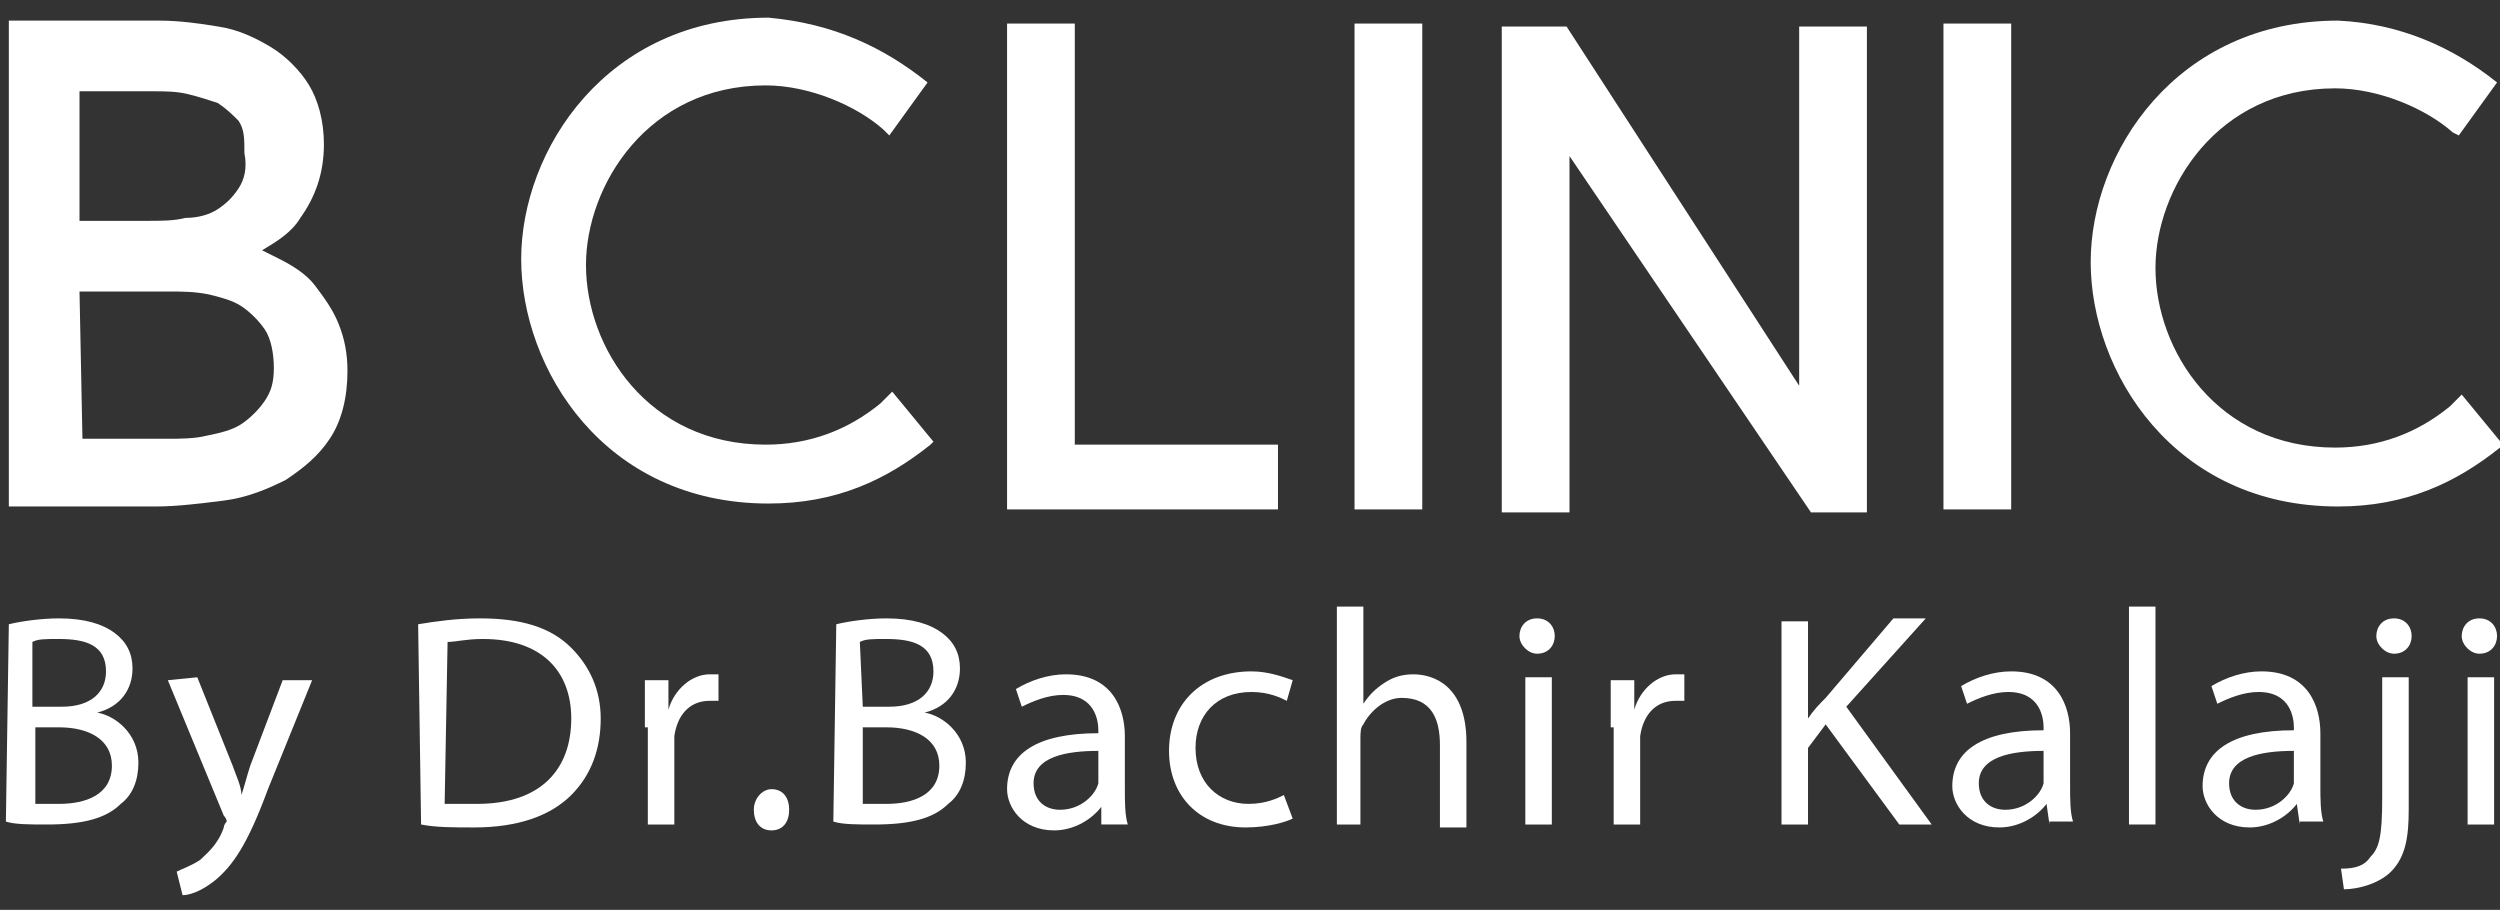
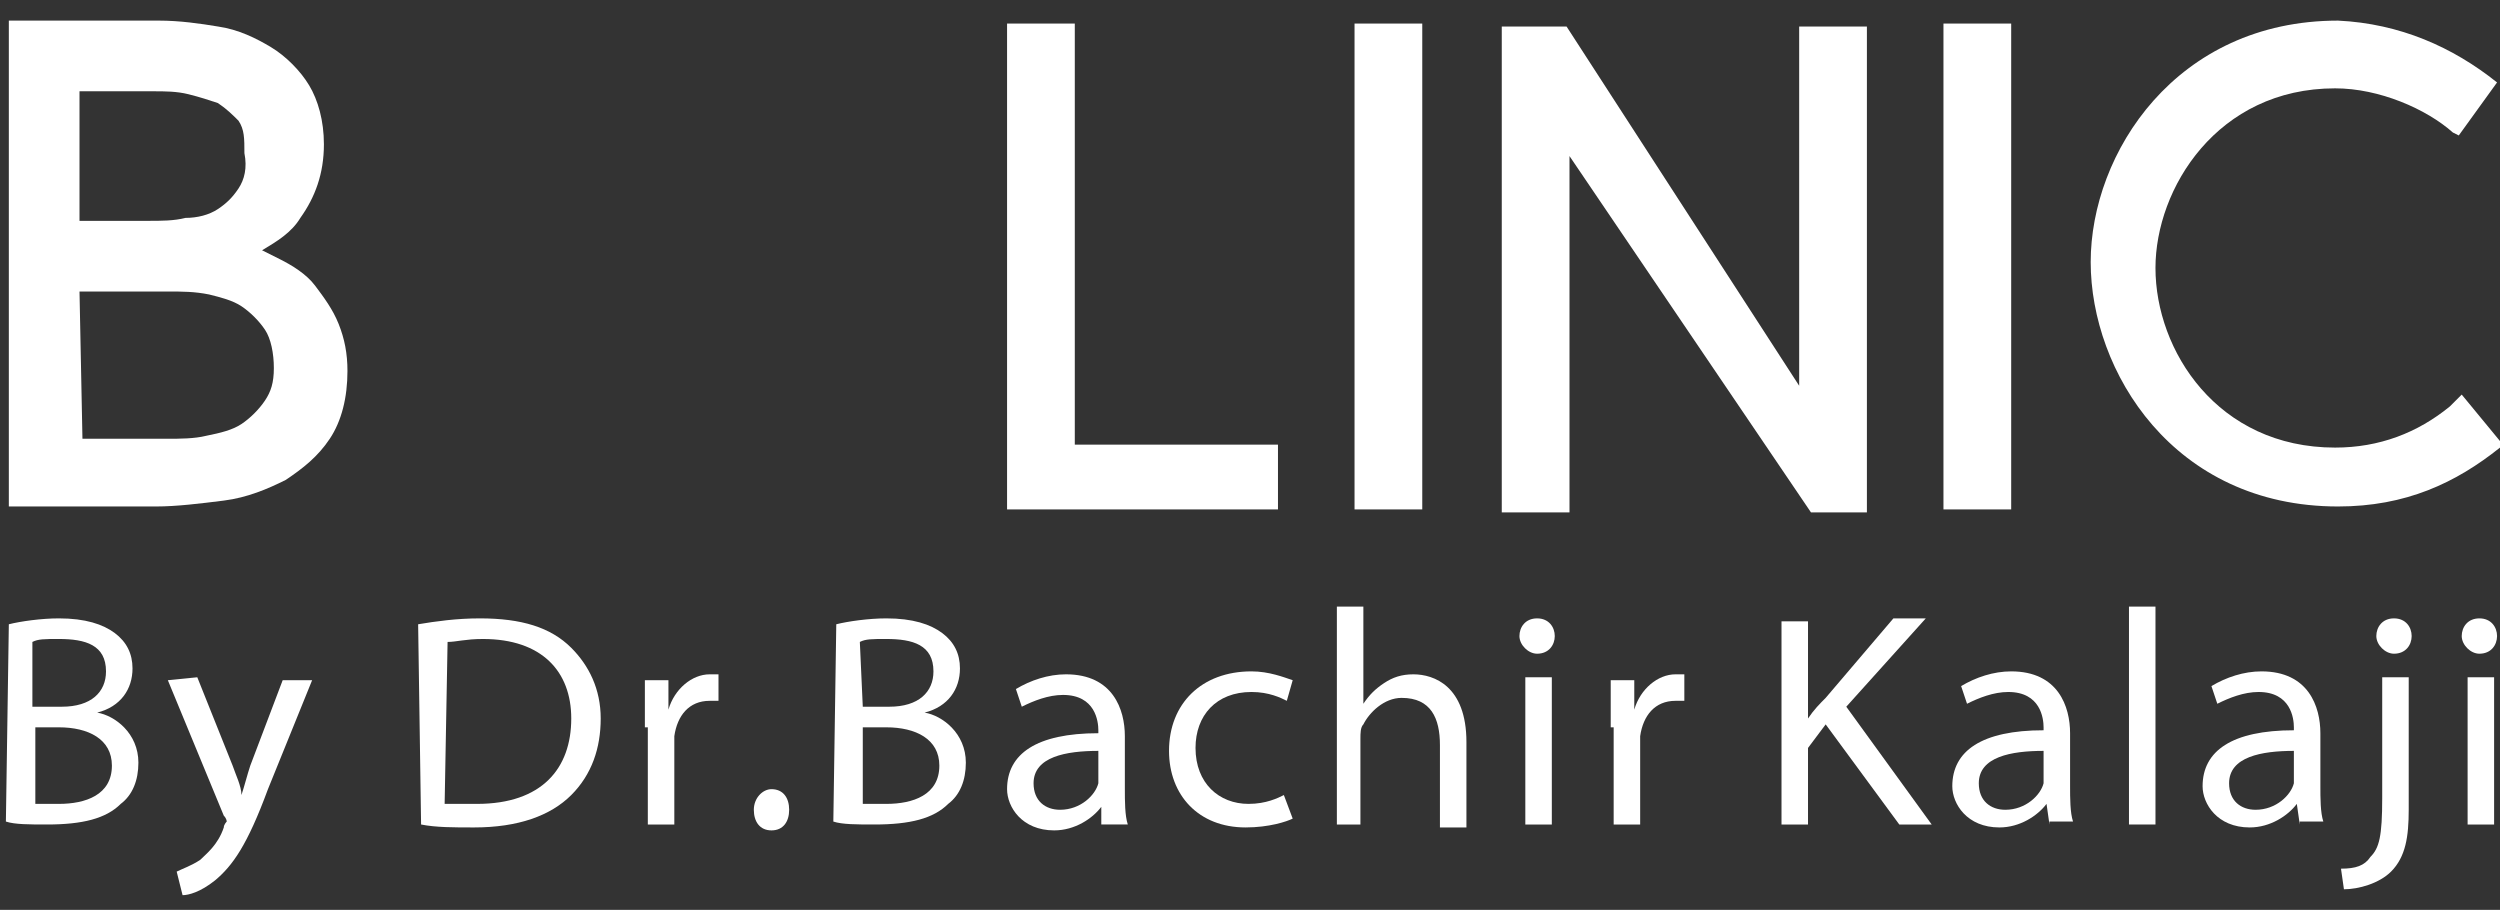
<svg xmlns="http://www.w3.org/2000/svg" version="1.1" id="Layer_1" x="0px" y="0px" viewBox="0 0 84.9 30.9" style="enable-background:new 0 0 84.9 30.9;" xml:space="preserve">
  <rect x="0" y="0" width="84.9" height="30.9" fill="#333333" stroke="none" />
  <style type="text/css">
	.st0{fill:#FFFFFF;}
</style>
  <g>
    <g>
      <path class="st0" d="M0.3,21.2C0.7,21.1,1.4,21,2,21c0.9,0,1.5,0.2,1.9,0.5c0.4,0.3,0.6,0.7,0.6,1.2c0,0.7-0.4,1.3-1.2,1.5l0,0    c0.6,0.1,1.4,0.7,1.4,1.7c0,0.6-0.2,1.1-0.6,1.4C3.6,27.8,2.8,28,1.6,28c-0.6,0-1.1,0-1.4-0.1L0.3,21.2L0.3,21.2z M1.2,24h0.9    c1,0,1.5-0.5,1.5-1.2c0-0.9-0.7-1.1-1.6-1.1c-0.5,0-0.7,0-0.9,0.1V24H1.2z M1.2,27.3c0.2,0,0.5,0,0.8,0c0.9,0,1.8-0.3,1.8-1.3    c0-0.9-0.8-1.3-1.8-1.3H1.2C1.2,24.7,1.2,27.3,1.2,27.3z" />
      <path class="st0" d="M6.7,23l1.2,3c0.1,0.3,0.3,0.7,0.3,1l0,0c0.1-0.3,0.2-0.7,0.3-1l1.1-2.9h1l-1.5,3.7c-0.7,1.9-1.2,2.6-1.8,3.1    c-0.5,0.4-0.9,0.5-1.1,0.5L6,29.6c0.2-0.1,0.5-0.2,0.8-0.4C7,29,7.4,28.7,7.6,28.1c0-0.1,0.1-0.2,0.1-0.2s0-0.1-0.1-0.2l-1.9-4.6    L6.7,23L6.7,23z" />
      <path class="st0" d="M14.2,21.2c0.6-0.1,1.3-0.2,2.1-0.2c1.4,0,2.4,0.3,3.1,1c0.6,0.6,1,1.4,1,2.4s-0.3,1.9-1,2.6    c-0.7,0.7-1.8,1.1-3.3,1.1c-0.7,0-1.3,0-1.8-0.1L14.2,21.2L14.2,21.2z M15.1,27.3c0.3,0,0.6,0,1.1,0c2.2,0,3.2-1.2,3.2-2.9    c0-1.6-1-2.7-3-2.7c-0.6,0-0.9,0.1-1.2,0.1L15.1,27.3L15.1,27.3z" />
      <path class="st0" d="M21.9,24.7c0-0.6,0-1.1,0-1.6h0.8v1l0,0c0.2-0.7,0.8-1.2,1.4-1.2c0.1,0,0.2,0,0.3,0v0.9c-0.1,0-0.2,0-0.3,0    c-0.7,0-1.1,0.5-1.2,1.2c0,0.1,0,0.3,0,0.4V28H22v-3.3H21.9z" />
      <path class="st0" d="M25.6,27.5c0-0.4,0.3-0.7,0.6-0.7c0.4,0,0.6,0.3,0.6,0.7s-0.2,0.7-0.6,0.7C25.8,28.2,25.6,27.9,25.6,27.5z" />
      <path class="st0" d="M28.4,21.2c0.4-0.1,1.1-0.2,1.7-0.2c0.9,0,1.5,0.2,1.9,0.5s0.6,0.7,0.6,1.2c0,0.7-0.4,1.3-1.2,1.5l0,0    c0.6,0.1,1.4,0.7,1.4,1.7c0,0.6-0.2,1.1-0.6,1.4c-0.5,0.5-1.3,0.7-2.5,0.7c-0.6,0-1.1,0-1.4-0.1L28.4,21.2L28.4,21.2z M29.3,24    h0.9c1,0,1.5-0.5,1.5-1.2c0-0.9-0.7-1.1-1.6-1.1c-0.5,0-0.7,0-0.9,0.1L29.3,24L29.3,24z M29.3,27.3c0.2,0,0.5,0,0.8,0    c0.9,0,1.8-0.3,1.8-1.3c0-0.9-0.8-1.3-1.8-1.3h-0.8V27.3z" />
      <path class="st0" d="M37.4,28v-0.6l0,0c-0.3,0.4-0.9,0.8-1.6,0.8c-1.1,0-1.6-0.8-1.6-1.4c0-1.2,1-1.9,3.1-1.9v-0.1    c0-0.3-0.1-1.2-1.2-1.2c-0.5,0-1,0.2-1.4,0.4l-0.2-0.6c0.5-0.3,1.1-0.5,1.7-0.5c1.6,0,2,1.2,2,2.1v1.8c0,0.4,0,0.9,0.1,1.2H37.4z     M37.3,25.5c-1.1,0-2.2,0.2-2.2,1.1c0,0.6,0.4,0.9,0.9,0.9c0.7,0,1.2-0.5,1.3-0.9c0-0.1,0-0.2,0-0.3    C37.3,26.3,37.3,25.5,37.3,25.5z" />
      <path class="st0" d="M43.9,27.8c-0.2,0.1-0.8,0.3-1.6,0.3c-1.6,0-2.6-1.1-2.6-2.6c0-1.6,1.1-2.7,2.8-2.7c0.6,0,1.1,0.2,1.4,0.3    l-0.2,0.7c-0.2-0.1-0.6-0.3-1.2-0.3c-1.2,0-1.9,0.8-1.9,1.9c0,1.2,0.8,1.9,1.8,1.9c0.6,0,1-0.2,1.2-0.3L43.9,27.8z" />
      <path class="st0" d="M45.4,20.6h0.9v3.3l0,0c0.2-0.3,0.4-0.5,0.7-0.7c0.3-0.2,0.6-0.3,1-0.3c0.7,0,1.8,0.4,1.8,2.3v2.9h-0.9v-2.8    c0-0.9-0.3-1.6-1.3-1.6c-0.6,0-1.1,0.5-1.3,0.9c-0.1,0.1-0.1,0.3-0.1,0.5V28h-0.8V20.6z" />
      <path class="st0" d="M52.8,21.6c0,0.3-0.2,0.6-0.6,0.6c-0.3,0-0.6-0.3-0.6-0.6s0.2-0.6,0.6-0.6C52.6,21,52.8,21.3,52.8,21.6z     M51.8,28v-5h0.9v5H51.8z" />
      <path class="st0" d="M54.7,24.7c0-0.6,0-1.1,0-1.6h0.8v1l0,0c0.2-0.7,0.8-1.2,1.4-1.2c0.1,0,0.2,0,0.3,0v0.9c-0.1,0-0.2,0-0.3,0    c-0.7,0-1.1,0.5-1.2,1.2c0,0.1,0,0.3,0,0.4V28h-0.9v-3.3H54.7z" />
      <path class="st0" d="M60.5,21.1h0.9v3.3l0,0c0.2-0.3,0.4-0.5,0.6-0.7l2.3-2.7h1.1l-2.7,3l2.9,4h-1.1L62,24.6l-0.6,0.8V28h-0.9    V21.1z" />
      <path class="st0" d="M69.6,28l-0.1-0.7l0,0c-0.3,0.4-0.9,0.8-1.6,0.8c-1.1,0-1.6-0.8-1.6-1.4c0-1.2,1-1.9,3.1-1.9v-0.1    c0-0.3-0.1-1.2-1.2-1.2c-0.5,0-1,0.2-1.4,0.4l-0.2-0.6c0.5-0.3,1.1-0.5,1.7-0.5c1.6,0,2,1.2,2,2.1v1.8c0,0.4,0,0.9,0.1,1.2h-0.8    V28z M69.4,25.5c-1.1,0-2.2,0.2-2.2,1.1c0,0.6,0.4,0.9,0.9,0.9c0.7,0,1.2-0.5,1.3-0.9c0-0.1,0-0.2,0-0.3V25.5z" />
      <path class="st0" d="M72.3,20.6h0.9V28h-0.9V20.6z" />
      <path class="st0" d="M78.1,28L78,27.3l0,0c-0.3,0.4-0.9,0.8-1.6,0.8c-1.1,0-1.6-0.8-1.6-1.4c0-1.2,1-1.9,3.1-1.9v-0.1    c0-0.3-0.1-1.2-1.2-1.2c-0.5,0-1,0.2-1.4,0.4l-0.2-0.6c0.5-0.3,1.1-0.5,1.7-0.5c1.6,0,2,1.2,2,2.1v1.8c0,0.4,0,0.9,0.1,1.2h-0.8    V28z M77.9,25.5c-1.1,0-2.2,0.2-2.2,1.1c0,0.6,0.4,0.9,0.9,0.9c0.7,0,1.2-0.5,1.3-0.9c0-0.1,0-0.2,0-0.3V25.5z" />
      <path class="st0" d="M79.5,29.5c0.5,0,0.8-0.1,1-0.4c0.3-0.3,0.4-0.7,0.4-2V23h0.9v4.5c0,0.9-0.1,1.6-0.6,2.1    c-0.4,0.4-1.1,0.6-1.6,0.6L79.5,29.5z M81.9,21.6c0,0.3-0.2,0.6-0.6,0.6c-0.3,0-0.6-0.3-0.6-0.6s0.2-0.6,0.6-0.6    C81.7,21,81.9,21.3,81.9,21.6z" />
      <path class="st0" d="M84.8,21.6c0,0.3-0.2,0.6-0.6,0.6c-0.3,0-0.6-0.3-0.6-0.6s0.2-0.6,0.6-0.6C84.6,21,84.8,21.3,84.8,21.6z     M83.8,28v-5h0.9v5H83.8z" />
    </g>
    <g>
-       <path class="st0" d="M31.5,2.8L31.5,2.8l-1.3,1.8L30,4.4c-0.9-0.8-2.5-1.5-4-1.5c-4,0-6.1,3.4-6.1,6.1c0,2.8,2.1,6.1,6.1,6.1    c1.5,0,2.8-0.5,3.9-1.4c0,0,0,0,0.1-0.1c0,0,0,0,0.1-0.1l0.2-0.2l1.4,1.7l-0.1,0.1c-1.5,1.2-3.2,2-5.5,2c-5.6,0-8.4-4.6-8.4-8.3    s2.9-8.2,8.4-8.2C28.3,0.8,30,1.6,31.5,2.8z" />
      <path class="st0" d="M43.4,15.1v2.2h-9.2V0.8h2.3v14.3H43.4z" />
      <path class="st0" d="M48.3,17.3H46V0.8h2.3V17.3z" />
      <path class="st0" d="M68.3,17.3H66V0.8h2.3V17.3z" />
      <path class="st0" d="M84.8,2.8L84.8,2.8l-1.3,1.8l-0.2-0.1c-0.9-0.8-2.5-1.5-4-1.5c-4,0-6.1,3.4-6.1,6.1c0,2.8,2.1,6.1,6.1,6.1    c1.5,0,2.8-0.5,3.9-1.4c0,0,0,0,0.1-0.1c0,0,0,0,0.1-0.1l0.2-0.2l1.4,1.7l-0.1,0.1c-1.5,1.2-3.2,2-5.5,2c-5.6,0-8.4-4.6-8.4-8.3    s2.9-8.2,8.4-8.2C81.5,0.8,83.3,1.6,84.8,2.8z" />
      <path class="st0" d="M51,0.9h2.2l0,0l7.9,12.2V0.9h2.3v16.5h-1.7h-0.2L53.3,5.3v12.1H51L51,0.9h1.8" />
      <path class="st0" d="M10.7,9.7C10.4,9.3,9.9,9,9.5,8.8C9.3,8.7,9.1,8.6,8.9,8.5c0.5-0.3,1-0.6,1.3-1.1C10.7,6.7,11,5.9,11,4.9    c0-0.8-0.2-1.5-0.5-2s-0.8-1-1.3-1.3S8.1,1,7.4,0.9c-0.6-0.1-1.3-0.2-2-0.2H0.3v16.5h5c0.7,0,1.5-0.1,2.3-0.2s1.5-0.4,2.1-0.7    c0.6-0.4,1.1-0.8,1.5-1.4s0.6-1.4,0.6-2.3c0-0.6-0.1-1.1-0.3-1.6C11.3,10.5,11,10.1,10.7,9.7z M8.1,6.4C7.9,6.7,7.7,6.9,7.4,7.1    C7.1,7.3,6.7,7.4,6.3,7.4C5.9,7.5,5.5,7.5,5,7.5H2.7V3.1h2.5c0.4,0,0.8,0,1.2,0.1c0.4,0.1,0.7,0.2,1,0.3c0.3,0.2,0.5,0.4,0.7,0.6    c0.2,0.3,0.2,0.6,0.2,1.1C8.4,5.7,8.3,6.1,8.1,6.4z M2.7,9.9h3c0.5,0,0.9,0,1.4,0.1c0.4,0.1,0.8,0.2,1.1,0.4    c0.3,0.2,0.6,0.5,0.8,0.8c0.2,0.3,0.3,0.8,0.3,1.3S9.2,13.3,9,13.6c-0.2,0.3-0.5,0.6-0.8,0.8c-0.3,0.2-0.7,0.3-1.2,0.4    c-0.4,0.1-0.9,0.1-1.3,0.1H2.8L2.7,9.9L2.7,9.9z" />
    </g>
  </g>
</svg>